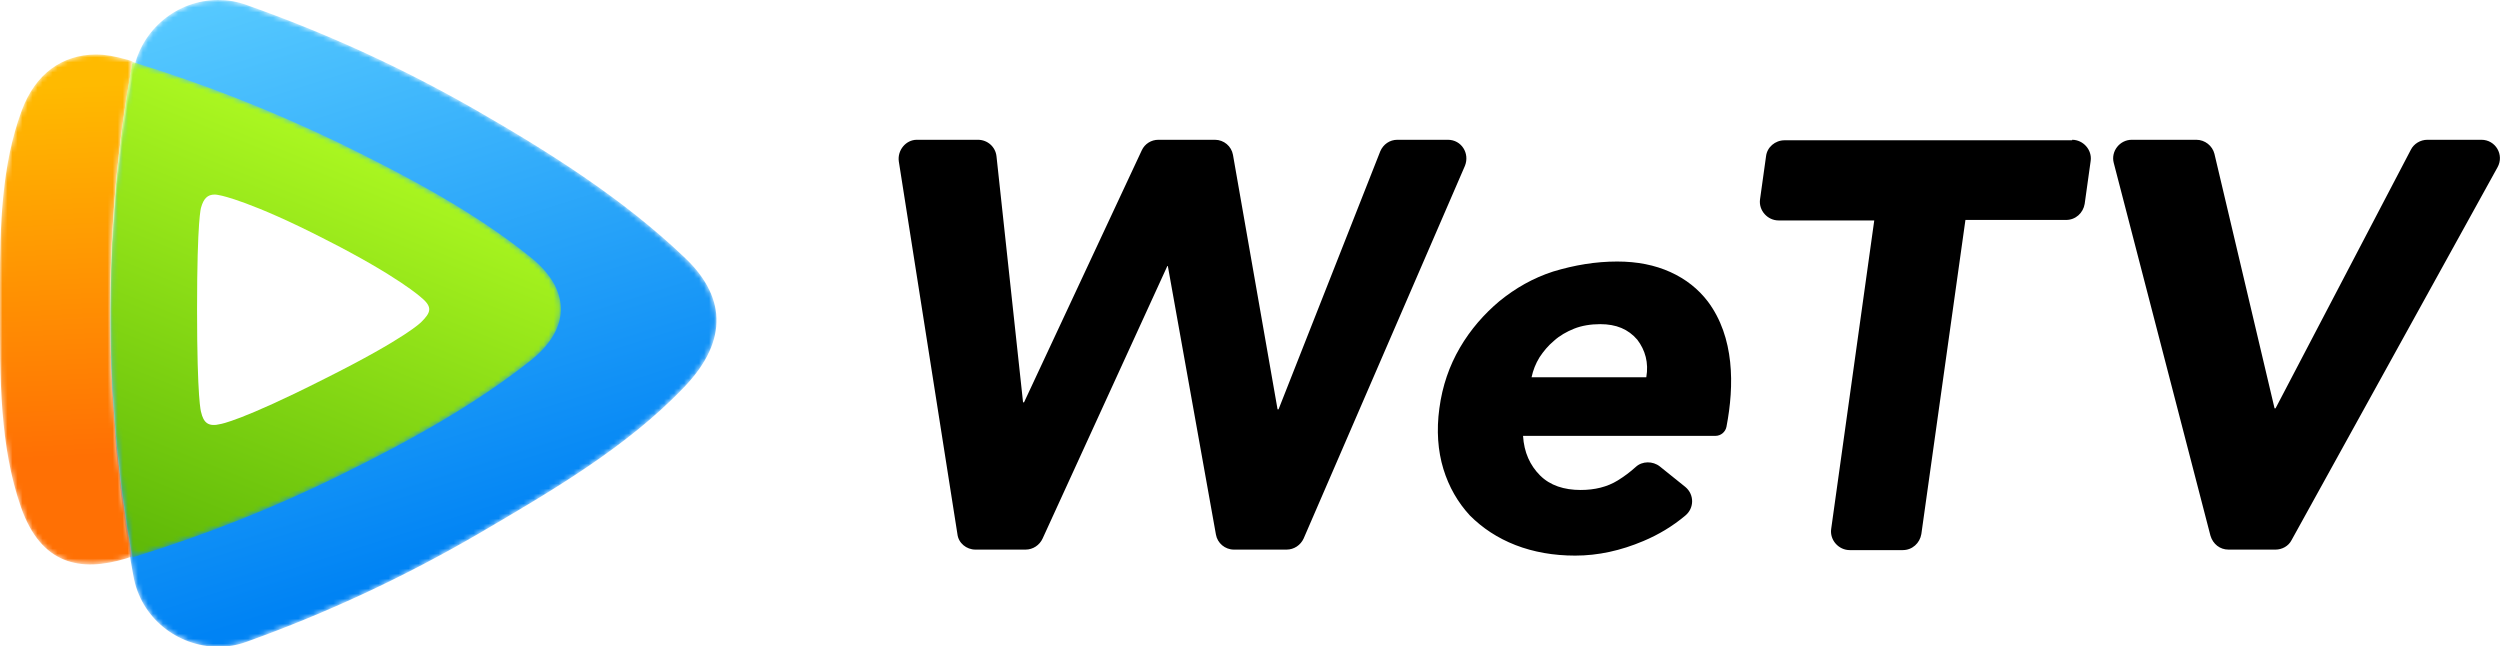
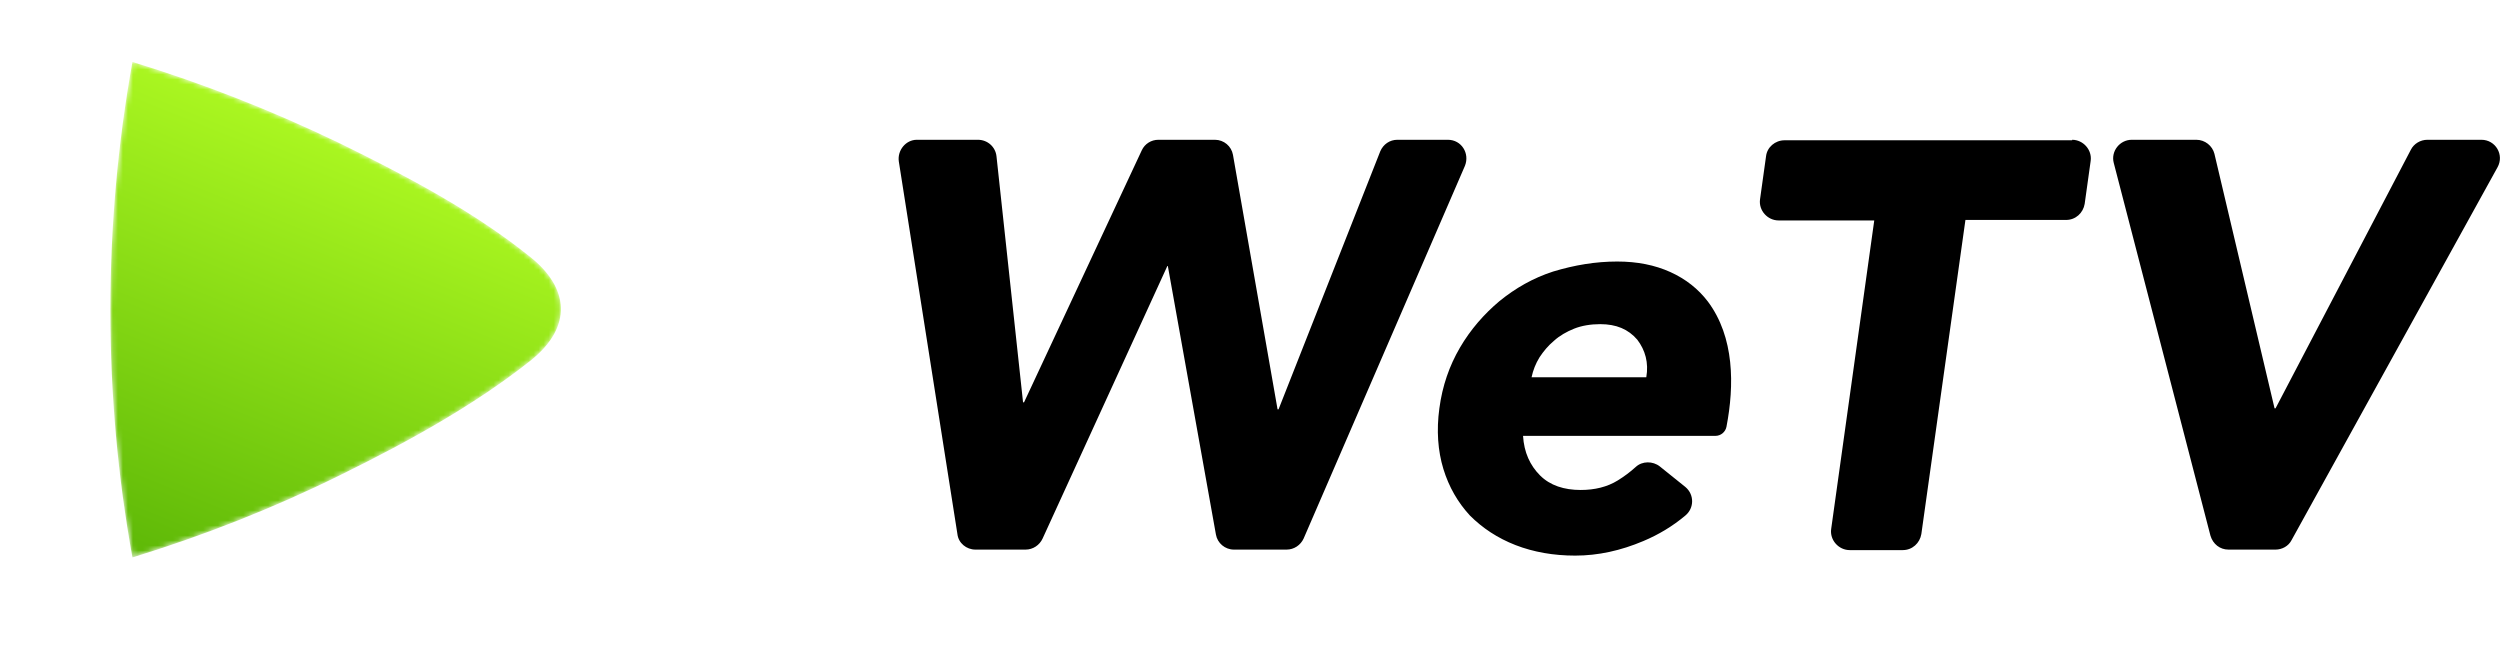
<svg xmlns="http://www.w3.org/2000/svg" version="1.1" id="Layer_1" x="0px" y="0px" viewBox="0 0 499 129" style="enable-background:new 0 0 499 129;" xml:space="preserve">
  <style type="text/css">
	.st0{filter:url(#Adobe_OpacityMaskFilter);}
	.st1{fill-rule:evenodd;clip-rule:evenodd;fill:#FFFFFF;}
	
		.st2{mask:url(#mask-2_00000039824142723112447580000005926017282072468620_);fill-rule:evenodd;clip-rule:evenodd;fill:url(#Fill-1_00000134961602659532424000000016979657635815794332_);}
	.st3{filter:url(#Adobe_OpacityMaskFilter_00000159440741169314364330000007584973781336246675_);}
	
		.st4{mask:url(#mask-5_00000000940136036583388250000006242150579323340714_);fill-rule:evenodd;clip-rule:evenodd;fill:url(#Fill-4_00000032618146500868896480000002237361209228353965_);}
	.st5{filter:url(#Adobe_OpacityMaskFilter_00000121279935893129834600000002119637312095489459_);}
	
		.st6{mask:url(#mask-8_00000149344309791796630070000013479856670468921736_);fill-rule:evenodd;clip-rule:evenodd;fill:url(#Fill-7_00000086656588379596272620000007907444540975188635_);}
	.st7{fill-rule:evenodd;clip-rule:evenodd;}
</style>
  <g id="Symbols">
    <g id="module_x2F_head_x2F_white" transform="translate(-105, -24)">
      <g id="logo" transform="translate(105, 24)">
        <g id="Group-3" transform="translate(5.333, 0)">
          <g id="Clip-2">
				</g>
          <defs>
            <filter id="Adobe_OpacityMaskFilter" filterUnits="userSpaceOnUse" x="16.7" y="0" width="121.1" height="129">
              <feColorMatrix type="matrix" values="1 0 0 0 0  0 1 0 0 0  0 0 1 0 0  0 0 0 1 0" />
            </filter>
          </defs>
          <mask maskUnits="userSpaceOnUse" x="16.7" y="0" width="121.1" height="129" id="mask-2_00000039824142723112447580000005926017282072468620_">
            <g class="st0">
-               <path id="path-1_00000071539810428607090190000013898754790192776118_" class="st1" d="M21.3,14.1        c-3.1,16.4-4.6,33.3-4.6,50.6l0,0c0,17.2,1.6,34,4.6,50.3l0,0c1.5,8.4,8.8,14,16.8,14.1l0,0h0.1c1.9,0,3.8-0.3,5.7-1l0,0        c15.9-5.7,31.4-12.9,46.5-21.7l0,0c14.7-8.6,29.4-17.2,40.8-29.1l0,0c9.2-9.6,8.1-18.5-0.1-26.1l0,0        C119.1,39.8,104.7,30.6,89.7,22l0,0C74.9,13.5,59.5,6.5,43.9,1l0,0c-1.9-0.7-3.8-1-5.7-1l0,0C30.2,0,22.9,5.7,21.3,14.1" />
-             </g>
+               </g>
          </mask>
          <linearGradient id="Fill-1_00000116935177401980443320000014482527433205408424_" gradientUnits="userSpaceOnUse" x1="879.348" y1="714.882" x2="880.439" y2="711.204" gradientTransform="matrix(30.021 0 0 -32 -26346.078 22869.81)">
            <stop offset="0" style="stop-color:#57CAFF" />
            <stop offset="1" style="stop-color:#0083F4" />
          </linearGradient>
          <path id="Fill-1" style="mask:url(#mask-2_00000039824142723112447580000005926017282072468620_);fill-rule:evenodd;clip-rule:evenodd;fill:url(#Fill-1_00000116935177401980443320000014482527433205408424_);" d="      M21.3,14.1c-3.1,16.4-4.6,33.3-4.6,50.6l0,0c0,17.2,1.6,34,4.6,50.3l0,0c1.5,8.4,8.8,14,16.8,14.1l0,0h0.1c1.9,0,3.8-0.3,5.7-1      l0,0c15.9-5.7,31.4-12.9,46.5-21.7l0,0c14.7-8.6,29.4-17.2,40.8-29.1l0,0c9.2-9.6,8.1-18.5-0.1-26.1l0,0      C119.1,39.8,104.7,30.6,89.7,22l0,0C74.9,13.5,59.5,6.5,43.9,1l0,0c-1.9-0.7-3.8-1-5.7-1l0,0C30.2,0,22.9,5.7,21.3,14.1" />
        </g>
        <g id="Group-6" transform="translate(0, 2.667)">
          <g id="Clip-5">
				</g>
          <defs>
            <filter id="Adobe_OpacityMaskFilter_00000123433224522209090450000015337834775151490743_" filterUnits="userSpaceOnUse" x="0" y="8.3" width="26.5" height="101.8">
              <feColorMatrix type="matrix" values="1 0 0 0 0  0 1 0 0 0  0 0 1 0 0  0 0 0 1 0" />
            </filter>
          </defs>
          <mask maskUnits="userSpaceOnUse" x="0" y="8.3" width="26.5" height="101.8" id="mask-5_00000000940136036583388250000006242150579323340714_">
            <g style="filter:url(#Adobe_OpacityMaskFilter_00000123433224522209090450000015337834775151490743_);">
-               <path id="path-4_00000010310175268639593360000017809802657869124492_" class="st1" d="M4.3,19.5C0.3,30.4,0,42.4,0,54.3l0,0        v1.5c0,1.1,0,2.2,0,3.4l0,0c0,13.5-0.1,27.1,4.2,39.4l0,0c4,11.4,11.8,13,21,10.2l0,0c0.4-0.1,0.8-0.3,1.2-0.4l0,0        C23.5,92.5,22,76,22,59.2l0,0c0-16.9,1.5-33.5,4.5-49.6l0,0c-0.4-0.1-0.8-0.3-1.3-0.4l0,0c-2.1-0.6-4.2-1-6.1-1l0,0        C12.5,8.3,7.1,11.9,4.3,19.5" />
-             </g>
+               </g>
          </mask>
          <linearGradient id="Fill-4_00000013893699560249993730000005192756342291325584_" gradientUnits="userSpaceOnUse" x1="776.283" y1="710.266" x2="776.246" y2="713.203" gradientTransform="matrix(6.566 0 0 -25.232 -5083.662 18009.912)">
            <stop offset="0" style="stop-color:#FF7004" />
            <stop offset="1" style="stop-color:#FFBA00" />
          </linearGradient>
          <path id="Fill-4" style="mask:url(#mask-5_00000000940136036583388250000006242150579323340714_);fill-rule:evenodd;clip-rule:evenodd;fill:url(#Fill-4_00000013893699560249993730000005192756342291325584_);" d="      M4.3,19.5C0.3,30.4,0,42.4,0,54.3l0,0v1.5c0,1.1,0,2.2,0,3.4l0,0c0,13.5-0.1,27.1,4.2,39.4l0,0c4,11.4,11.8,13,21,10.2l0,0      c0.4-0.1,0.8-0.3,1.2-0.4l0,0C23.5,92.5,22,76,22,59.2l0,0c0-16.9,1.5-33.5,4.5-49.6l0,0c-0.4-0.1-0.8-0.3-1.3-0.4l0,0      c-2.1-0.6-4.2-1-6.1-1l0,0C12.5,8.3,7.1,11.9,4.3,19.5" />
        </g>
        <g id="Group-9" transform="translate(5.333, 2.667)">
          <g id="Clip-8">
				</g>
          <defs>
            <filter id="Adobe_OpacityMaskFilter_00000058559341371417353640000002479778623220618160_" filterUnits="userSpaceOnUse" x="16.7" y="9.7" width="90" height="98.9">
              <feColorMatrix type="matrix" values="1 0 0 0 0  0 1 0 0 0  0 0 1 0 0  0 0 0 1 0" />
            </filter>
          </defs>
          <mask maskUnits="userSpaceOnUse" x="16.7" y="9.7" width="90" height="98.9" id="mask-8_00000149344309791796630070000013479856670468921736_">
            <g style="filter:url(#Adobe_OpacityMaskFilter_00000058559341371417353640000002479778623220618160_);">
              <path id="path-7_00000060735561843793150100000017570717051958981790_" class="st1" d="M16.7,59.3c0,16.8,1.5,33.3,4.4,49.3        l0,0c14.3-4.4,28.3-9.9,41.8-16.6l0,0c13.6-6.7,26.6-13.9,37.8-22.8l0,0c8.3-6.7,7.5-14.4-0.1-20.5l0,0        c-11.3-9.1-24.5-16.1-38.4-22.9l0,0C48.9,19.4,35.2,14,21.1,9.7l0,0C18.2,25.8,16.7,42.4,16.7,59.3" />
            </g>
          </mask>
          <linearGradient id="Fill-7_00000152241387734125589940000012288384643712652696_" gradientUnits="userSpaceOnUse" x1="868.778" y1="709.448" x2="870.234" y2="713.409" gradientTransform="matrix(22.311 0 0 -24.513 -19345.303 17502.975)">
            <stop offset="0" style="stop-color:#60BA08" />
            <stop offset="1" style="stop-color:#B5FF24" />
          </linearGradient>
          <path id="Fill-7" style="mask:url(#mask-8_00000149344309791796630070000013479856670468921736_);fill-rule:evenodd;clip-rule:evenodd;fill:url(#Fill-7_00000152241387734125589940000012288384643712652696_);" d="      M16.7,59.3c0,16.8,1.5,33.3,4.4,49.3l0,0c14.3-4.4,28.3-9.9,41.8-16.6l0,0c13.6-6.7,26.6-13.9,37.8-22.8l0,0      c8.3-6.7,7.5-14.4-0.1-20.5l0,0c-11.3-9.1-24.5-16.1-38.4-22.9l0,0C48.9,19.4,35.2,14,21.1,9.7l0,0      C18.2,25.8,16.7,42.4,16.7,59.3" />
        </g>
        <g id="Group-12" transform="translate(9.333, 9.333)">
          <g id="Clip-11">
-             <path id="path-10_00000050641082607189379800000014114683658129733267_" class="st1" d="M30.8,32.1c0,0-0.8,2.1-0.8,20.3l0,0       c0,18.3,0.8,20.5,0.8,20.5l0,0c0.5,2.2,1.5,3,3.9,2.4l0,0c0,0,4.1-0.6,20.7-9l0,0C72,58,74.8,54.9,74.8,54.9l0,0       c1.8-1.8,2.3-2.9,0-4.8l0,0c0,0-4.5-4.2-19.3-11.7l0,0c-14.6-7.5-20.7-8.7-20.7-8.7l0,0c-0.5-0.1-0.9-0.2-1.3-0.2l0,0       C32.1,29.5,31.3,30.3,30.8,32.1" />
-           </g>
+             </g>
        </g>
        <path id="Combined-Shape" class="st7" d="M322.8,52.2c4,0,7.5,0.7,10.6,2.1c3.1,1.4,5.6,3.4,7.5,5.9c5.3,7.1,5.3,16.7,3.7,25l0,0     c-0.2,1-1.1,1.8-2.2,1.8h-38.4c0.2,3.3,1.4,5.9,3.4,7.9c2,2,4.8,2.9,8.1,2.9c2.8,0,5.3-0.6,7.4-1.9c1.3-0.8,2.5-1.7,3.6-2.7     c1.3-1.2,3.4-1.2,4.8-0.1l5.1,4.1c1.8,1.5,1.8,4.2,0,5.7c-2.5,2.1-5.3,3.8-8.4,5.1c-4.5,1.9-9,2.9-13.6,2.9     c-4.3,0-8.3-0.7-11.9-2.1c-3.6-1.4-6.6-3.4-9.1-5.9c-2.4-2.6-4.2-5.7-5.3-9.3c-1.1-3.6-1.4-7.7-0.8-12.1c0.6-4.5,2-8.5,4.1-12.1     c2.1-3.6,4.8-6.7,7.9-9.3c3.2-2.6,6.7-4.6,10.7-5.9C314.3,52.9,318.5,52.2,322.8,52.2z M195.2,27.9c1.9,0,3.5,1.4,3.7,3.3     l5.3,49.1h0.2l23.5-50.3c0.6-1.3,1.9-2.1,3.3-2.1h11.3c1.8,0,3.3,1.3,3.6,3l8.9,50.8h0.2l20.3-51.5c0.6-1.4,1.9-2.3,3.4-2.3h10.1     c2.7,0,4.4,2.7,3.4,5.2l-32.2,74.4c-0.6,1.3-1.9,2.2-3.4,2.2h-10.5c-1.8,0-3.3-1.3-3.6-3l-9.6-53.6H233l-24.9,54.4     c-0.6,1.3-1.9,2.2-3.4,2.2h-10c-1.8,0-3.4-1.3-3.6-3.1l-11.7-74.4c-0.3-2.2,1.4-4.3,3.6-4.3H195.2z M413.6,27.9     c2.2,0,4,2,3.7,4.2l-1.2,8.6c-0.3,1.8-1.8,3.2-3.7,3.2h-20.1l-8.8,62.7c-0.3,1.8-1.8,3.2-3.7,3.2h-10.6c-2.2,0-4-2-3.7-4.2     l8.6-61.6h-19.1c-2.2,0-4-2-3.7-4.2l1.2-8.6c0.2-1.8,1.8-3.2,3.7-3.2H413.6z M438.4,27.9c1.7,0,3.2,1.2,3.6,2.8l12,50.8h0.2     l27-51.6c0.6-1.2,1.9-2,3.3-2h10.8c2.8,0,4.6,3,3.2,5.5l-41.1,74.4c-0.6,1.2-1.9,1.9-3.2,1.9h-9.4c-1.7,0-3.1-1.1-3.6-2.8     l-19.3-74.4c-0.6-2.3,1.2-4.6,3.6-4.6H438.4z M319.4,64.7c-1.9,0-3.7,0.3-5.2,0.9c-1.5,0.6-2.9,1.4-4,2.4c-1.2,1-2.1,2.1-2.9,3.3     c-0.8,1.3-1.3,2.6-1.6,4h22.9c0.5-2.9-0.2-5.4-1.8-7.5C325,65.7,322.6,64.7,319.4,64.7z" />
      </g>
    </g>
  </g>
</svg>